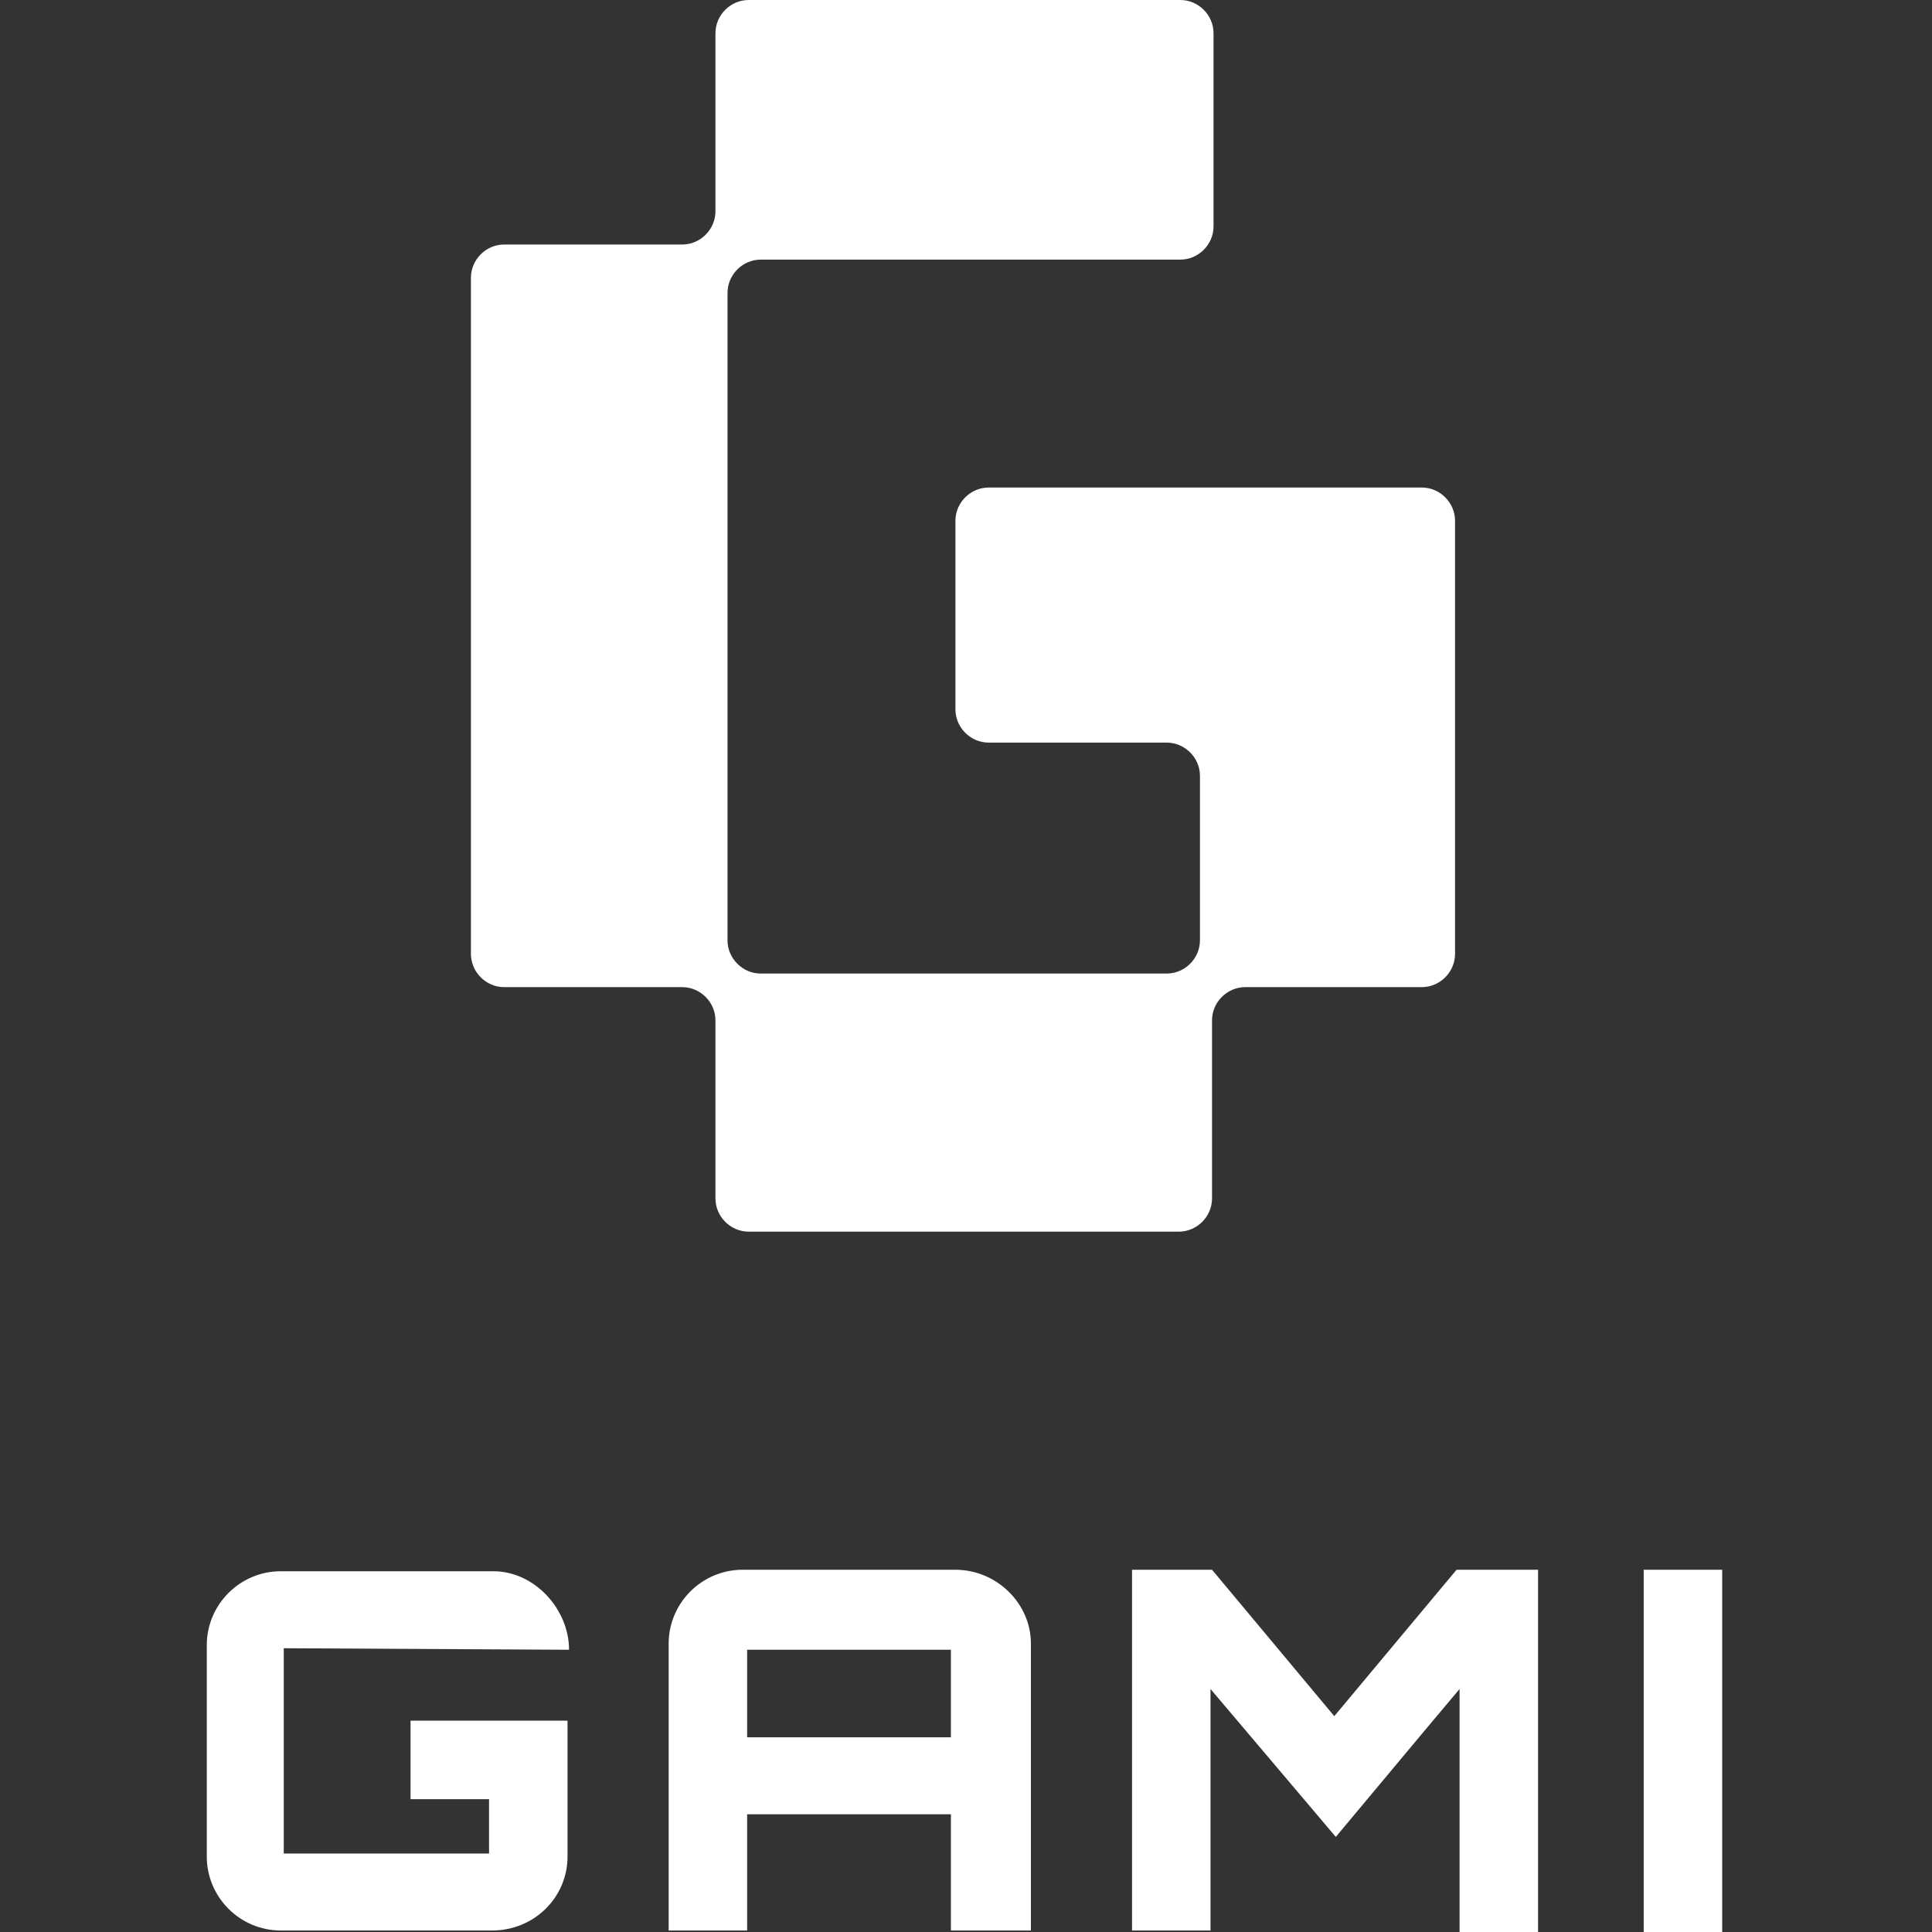
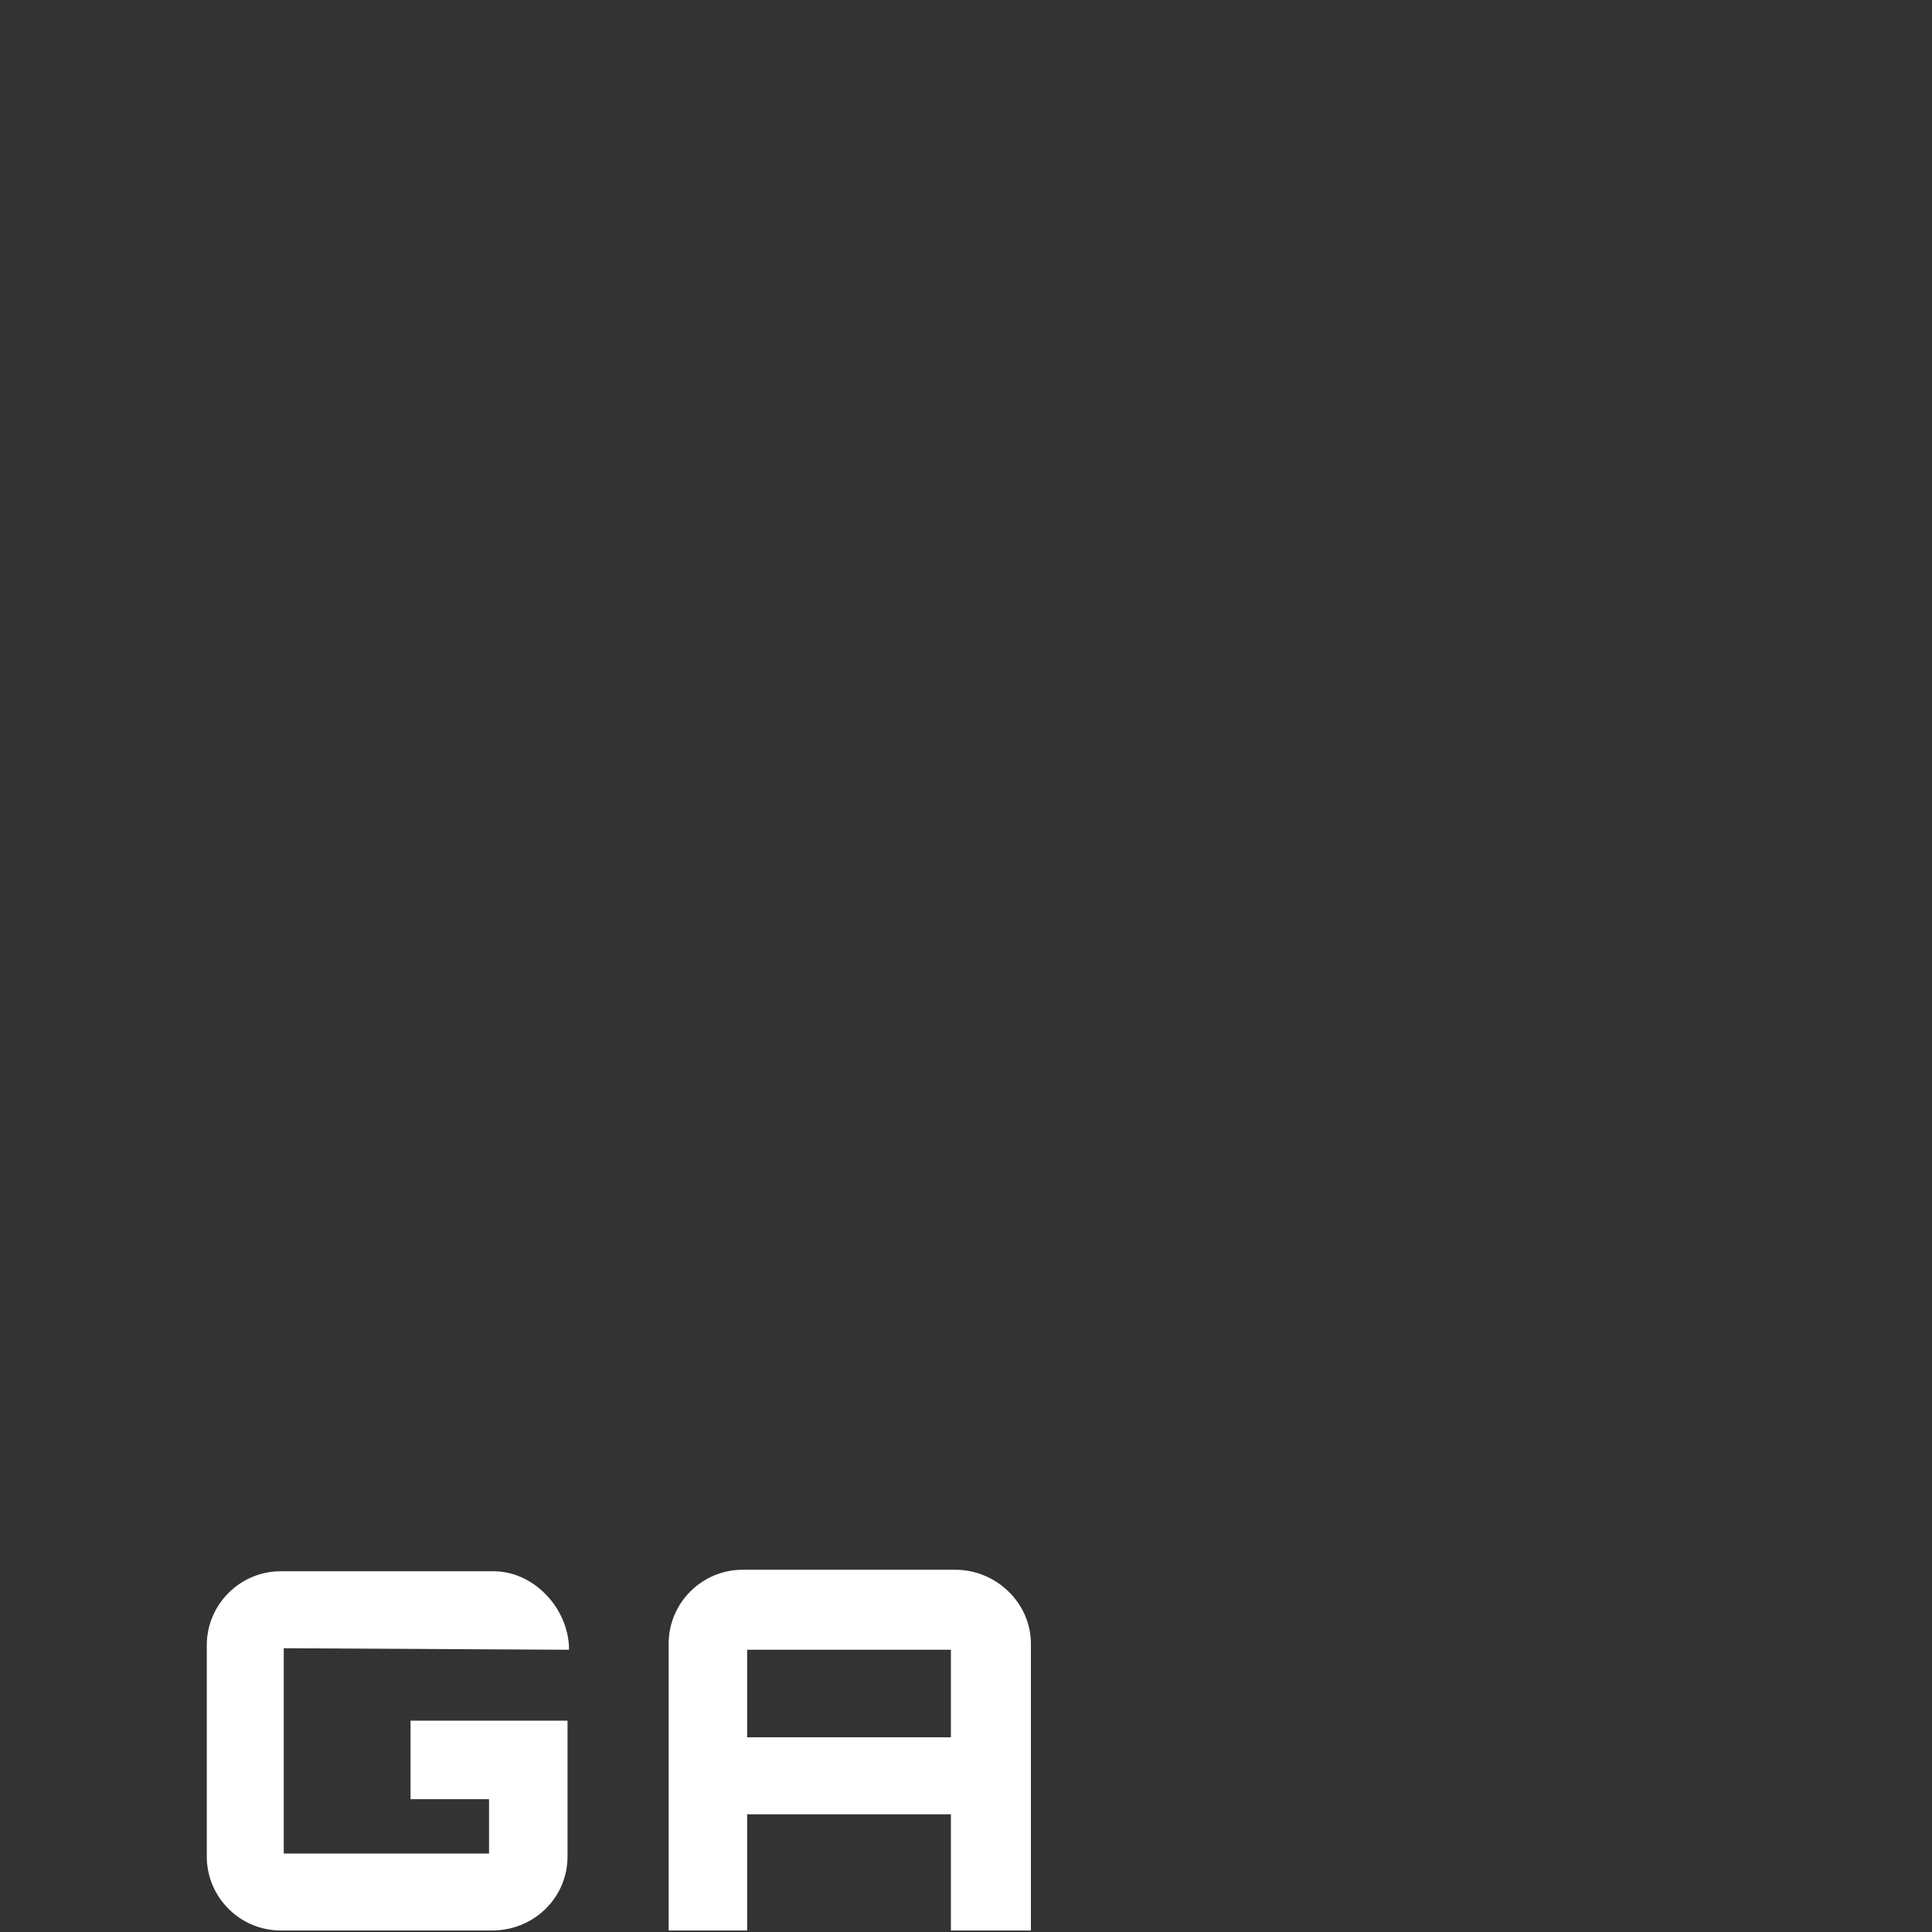
<svg xmlns="http://www.w3.org/2000/svg" version="1.1" id="katman_1" x="0px" y="0px" viewBox="0 0 128 128" style="enable-background:new 0 0 128 128;" xml:space="preserve">
  <rect x="0" y="0" width="128" height="128" fill="#333333" stroke="none" />
  <style type="text/css">
	.st0{fill:#FFFFFF;}
</style>
  <g id="G_00000039128514497664583930000002183625925072030612_">
-     <path class="st0" d="M80.3,67.6v11.8c0,1.2-1,2.2-2.2,2.2H49.6c-1.2,0-2.2-1-2.2-2.2V67.6c0-1.2-1-2.2-2.2-2.2H33.4   c-1.2,0-2.2-1-2.2-2.2V18.4c0-1.2,1-2.2,2.2-2.2h11.8c1.2,0,2.2-1,2.2-2.2V2.2c0-1.2,1-2.2,2.2-2.2h28.6c1.2,0,2.2,1,2.2,2.2V15   c0,1.2-1,2.2-2.2,2.2H50.4c-1.2,0-2.2,1-2.2,2.2v42.9c0,1.2,1,2.2,2.2,2.2h26.9c1.2,0,2.2-1,2.2-2.2V51.4c0-1.2-1-2.2-2.2-2.2H65.5   c-1.2,0-2.2-1-2.2-2.2V34.5c0-1.2,1-2.2,2.2-2.2h28.7c1.2,0,2.2,1,2.2,2.2v28.7c0,1.2-1,2.2-2.2,2.2H82.5   C81.3,65.4,80.3,66.4,80.3,67.6z" />
-   </g>
+     </g>
  <g id="GAMI_00000067915225930985320790000000112133799754977714_">
    <path class="st0" d="M18.8,109.2v13.6h13.6v-3.6h-5.2V114h10.4v9c0,2.7-2.2,4.9-5,4.9h-14c-2.7,0-4.9-2.2-4.9-4.9v-14   c0-2.7,2.2-4.9,4.9-4.9h14.1c2.7,0,5,2.5,5,5.2L18.8,109.2L18.8,109.2z" />
    <path class="st0" d="M63.3,104c2.7,0,5,2.2,5,4.9v19H63v-7.7H49.5v7.7h-5.2v-19c0-2.7,2.2-4.9,4.9-4.9H63.3z M63,115.1v-5.8H49.5   v5.8H63z" />
-     <path class="st0" d="M96.5,104h5.4v24h-5.2v-16.1c-2.7,3.2-5.6,6.7-8.2,9.8l-8.3-9.8v16H75V104h5.3l8.1,9.7L96.5,104z" />
-     <path class="st0" d="M108.9,104h5.2v24h-5.2V104z" />
  </g>
</svg>